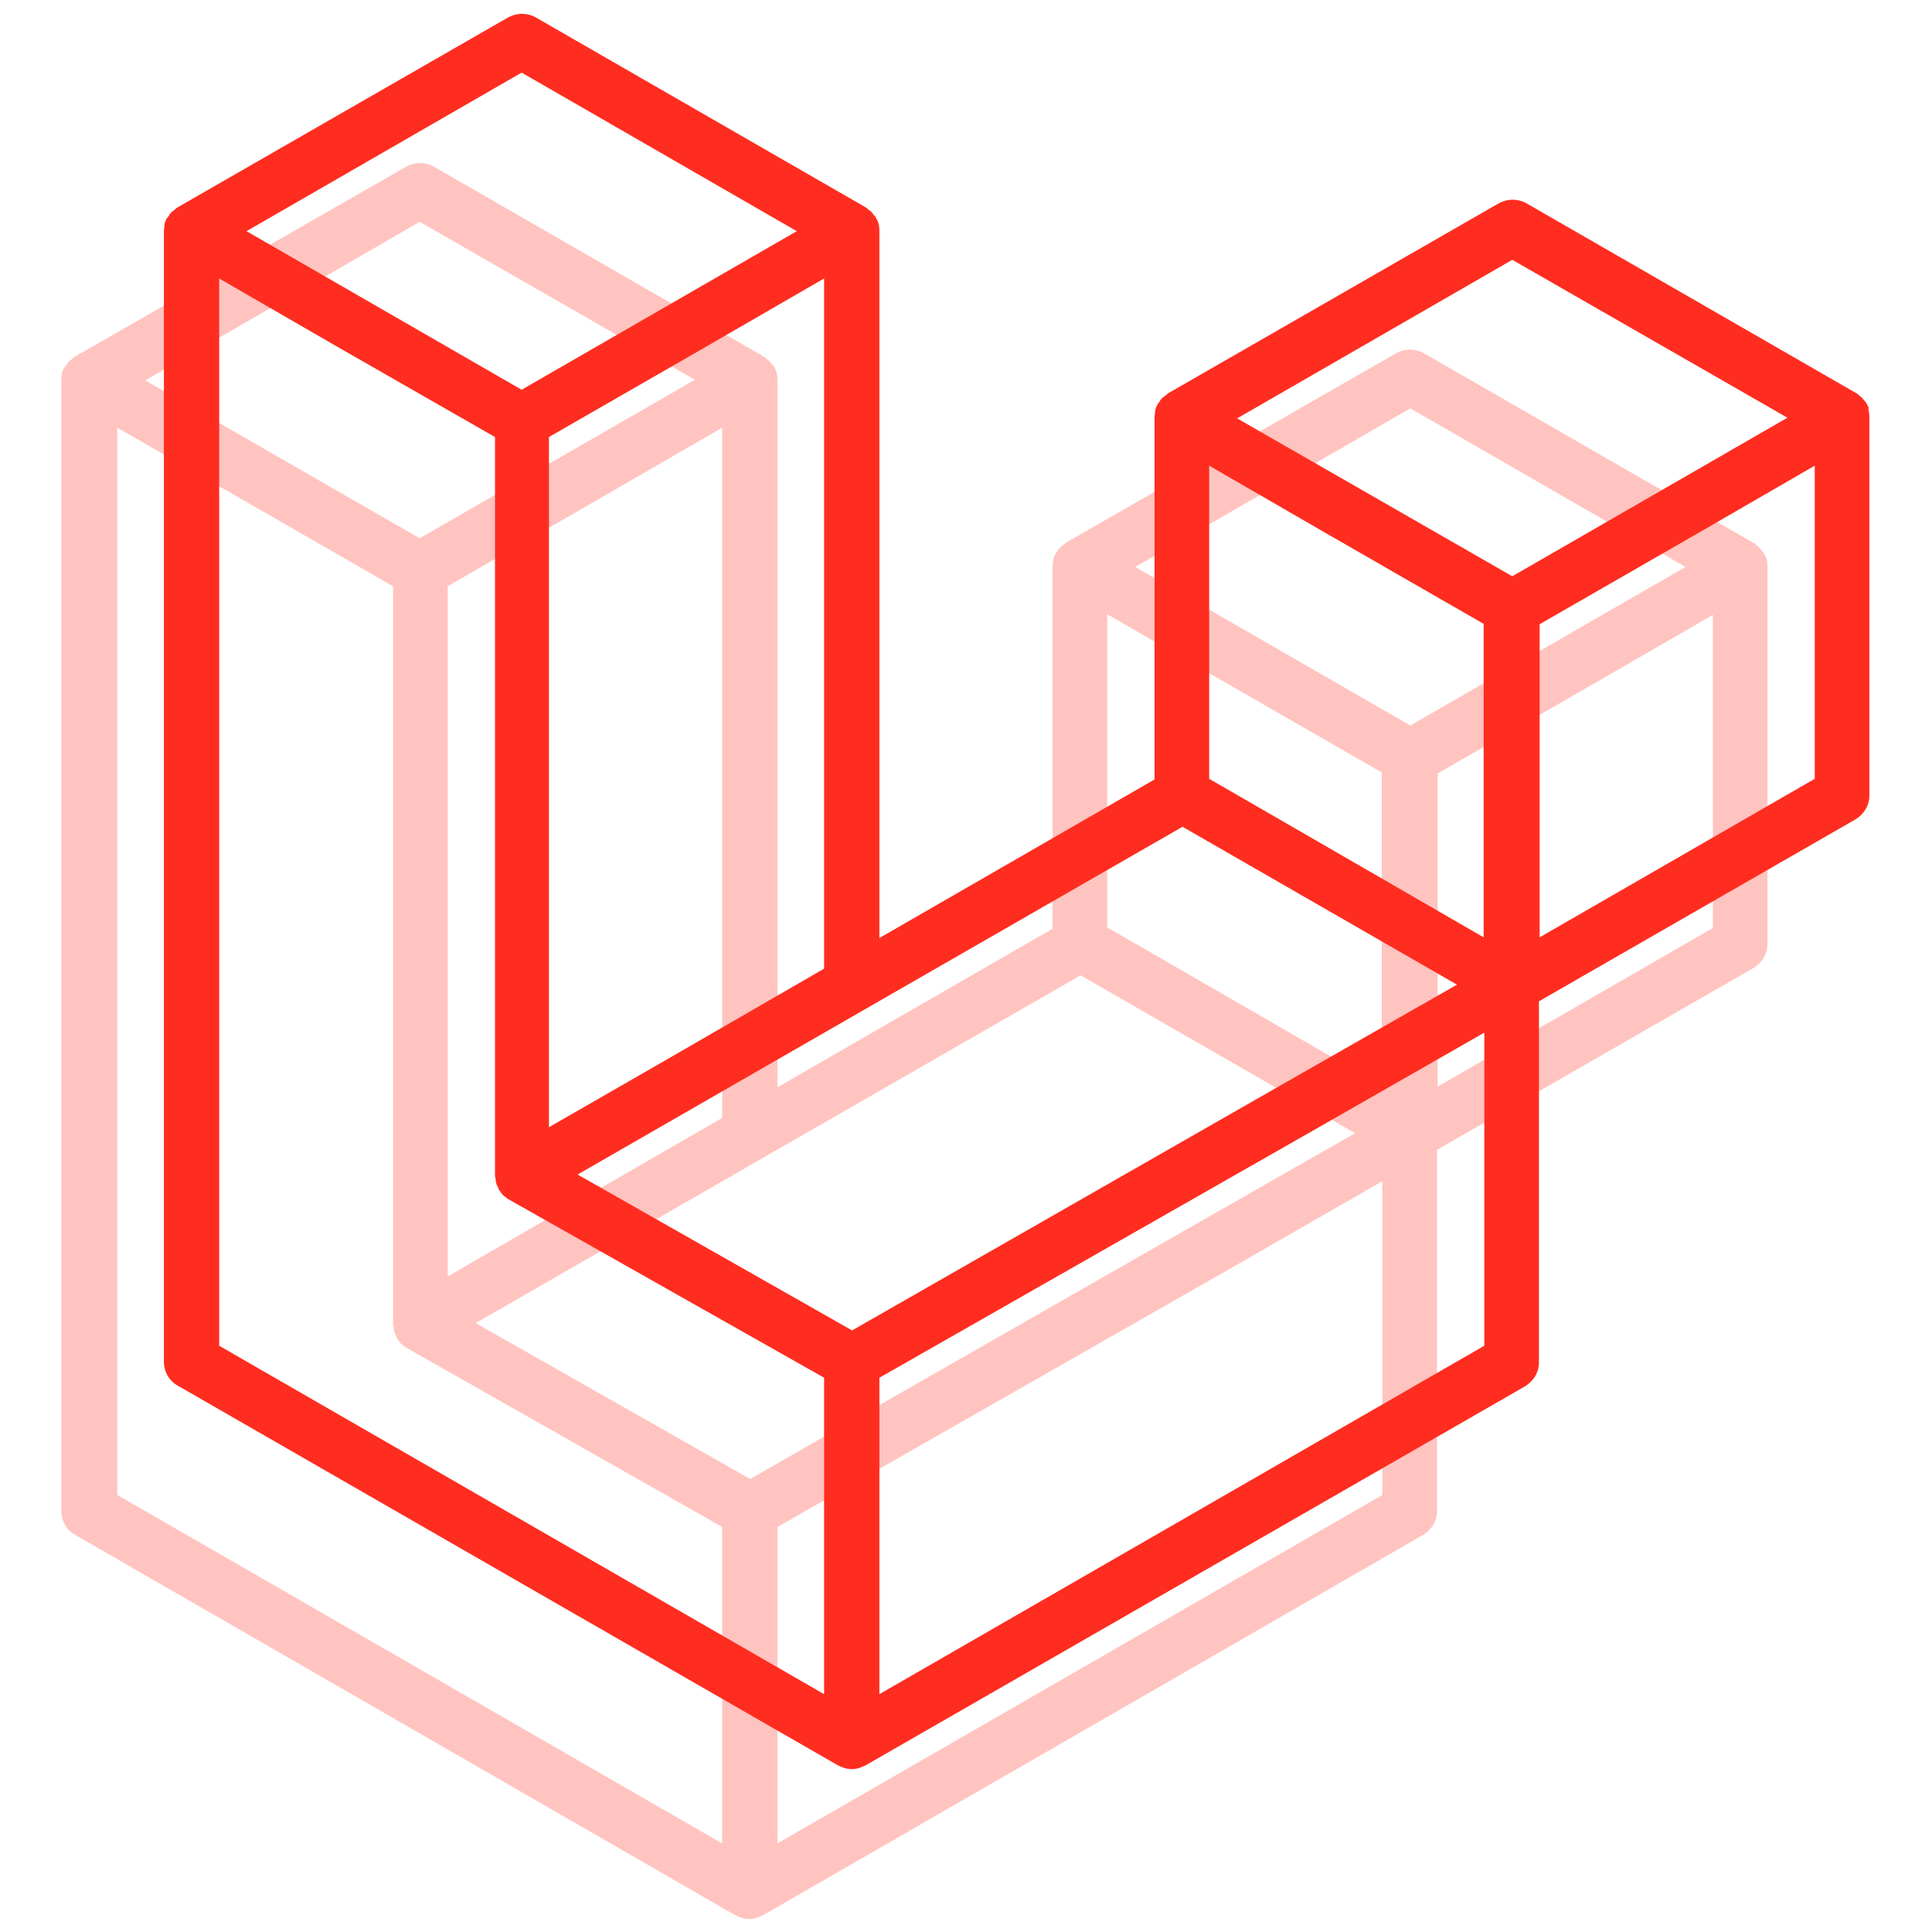
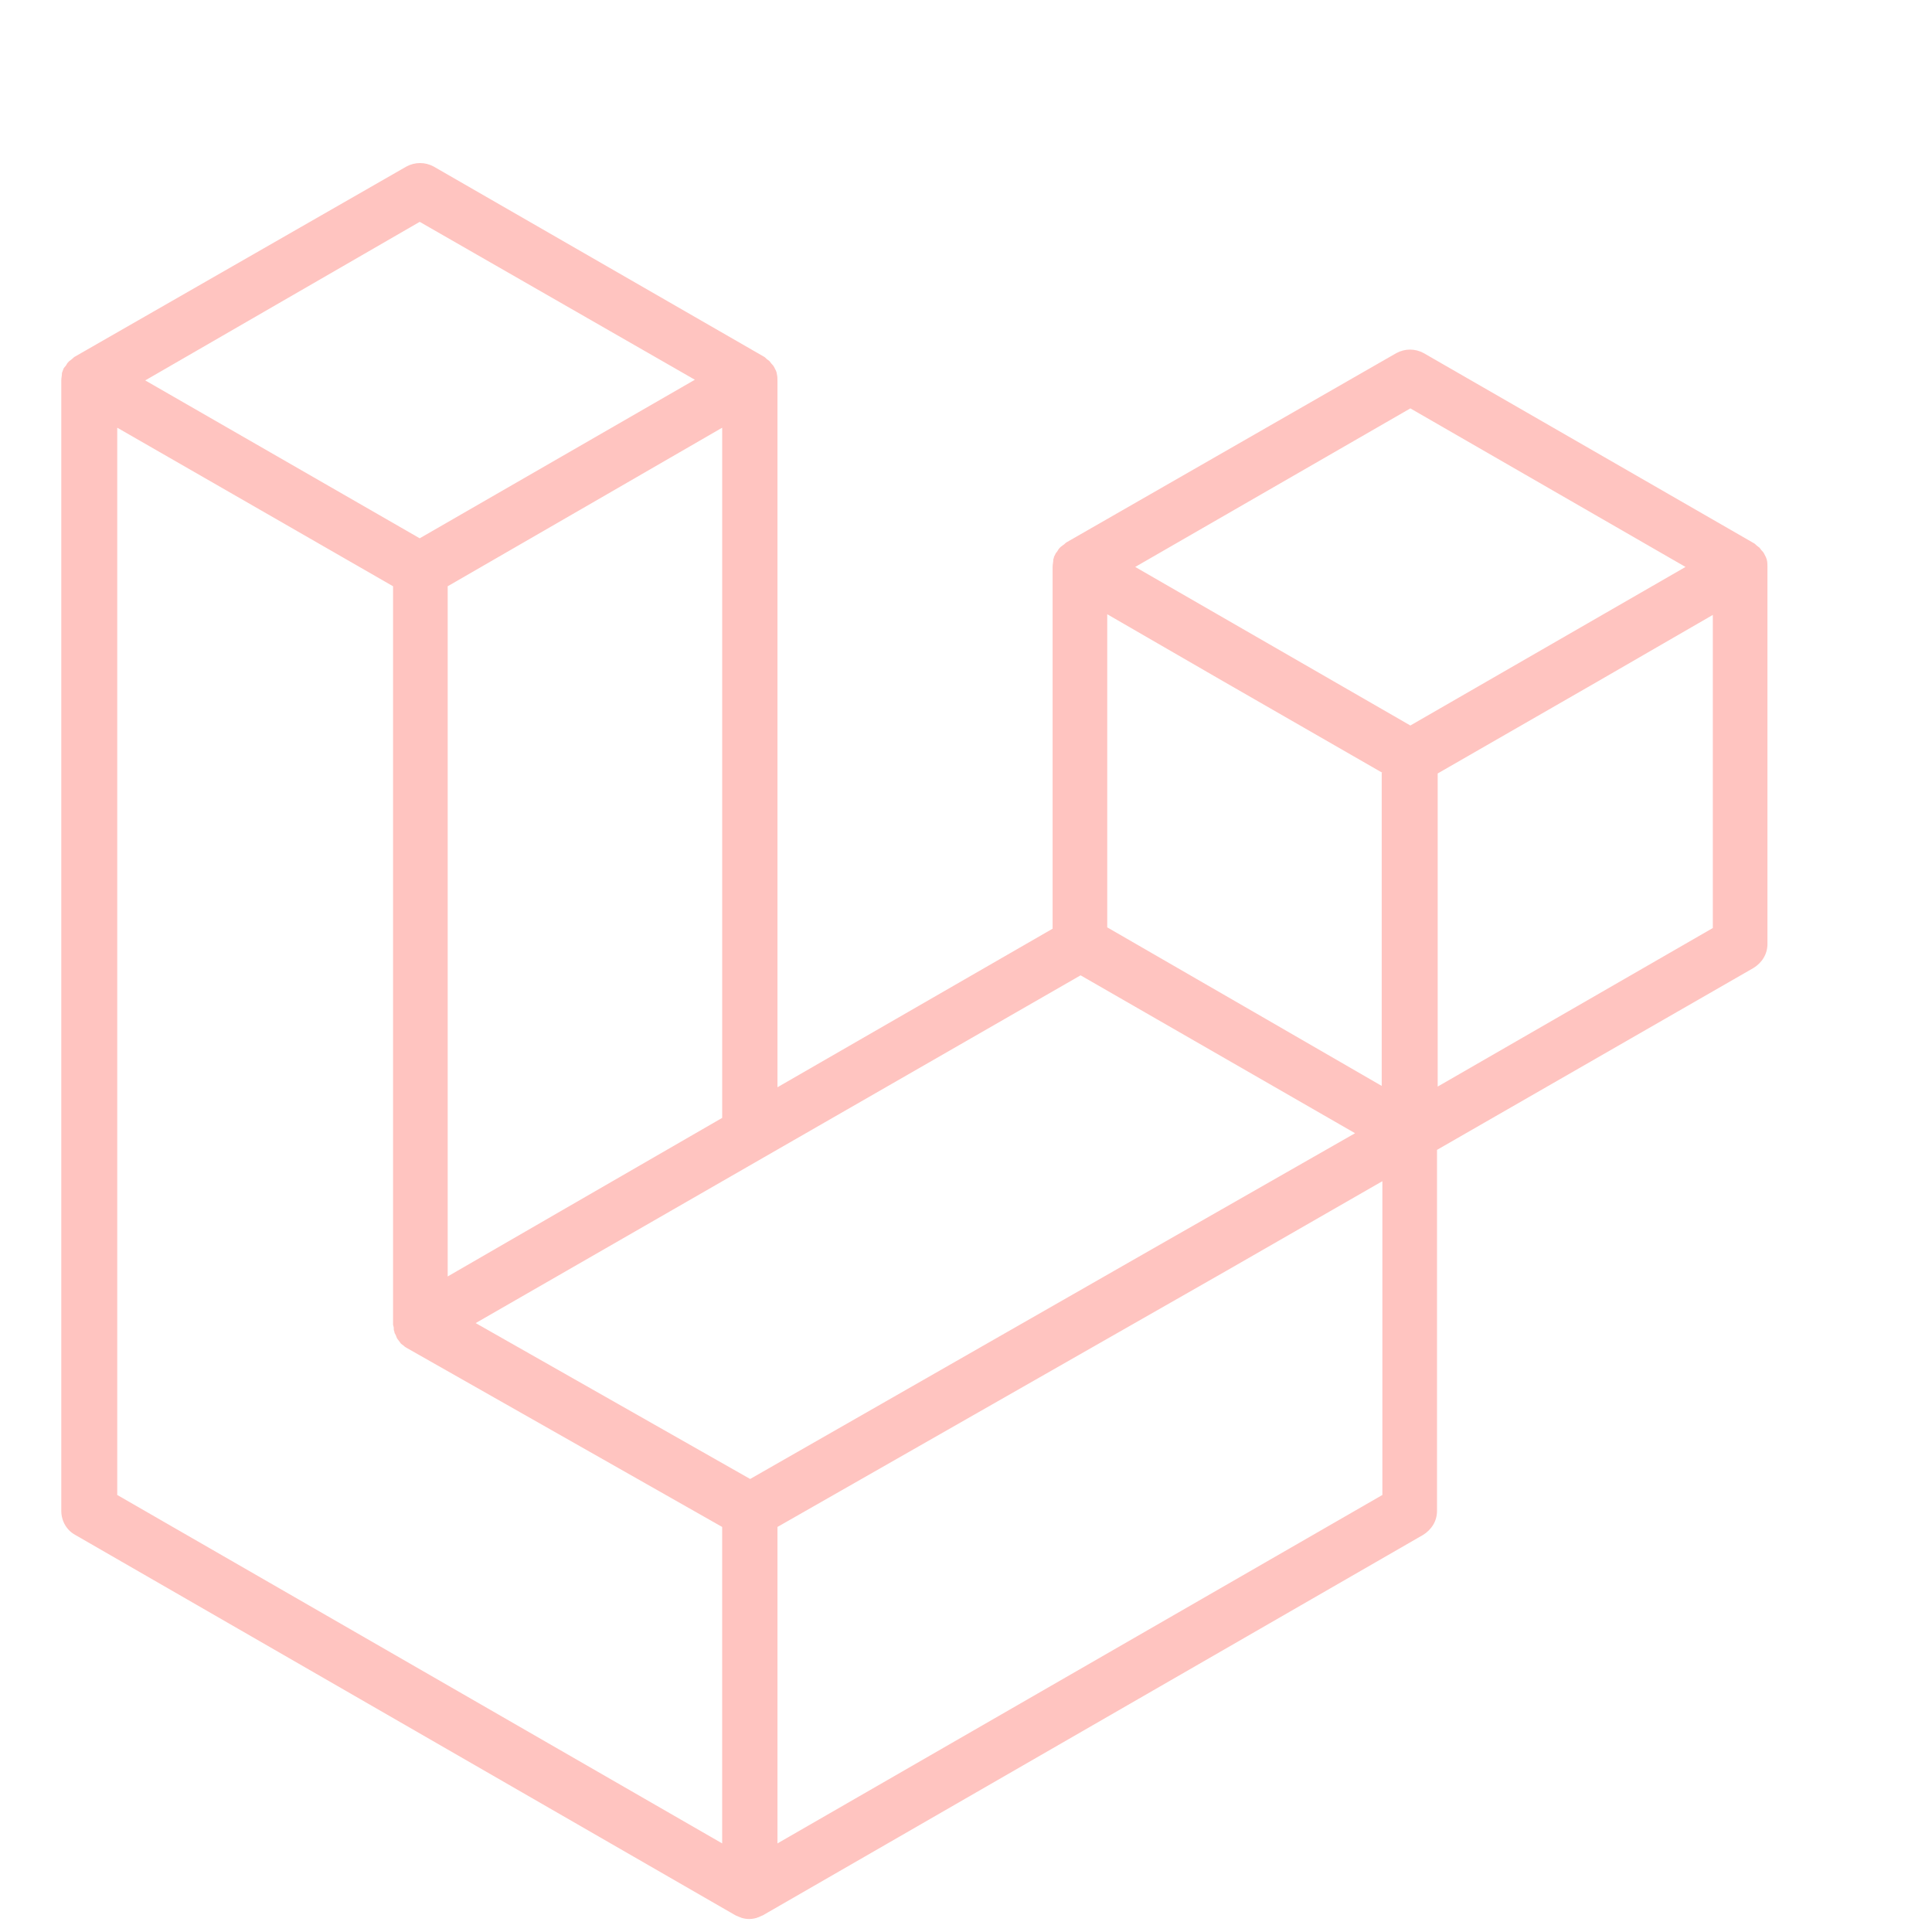
<svg xmlns="http://www.w3.org/2000/svg" version="1.1" id="Layer_1" x="0px" y="0px" viewBox="0 0 290 290" style="enable-background:new 0 0 290 290;" xml:space="preserve">
  <style type="text/css">
	.st0{opacity:0.28;fill:#FF2D20;}
	.st1{fill:#FF2D20;}
</style>
  <g>
    <path class="st0" d="M265.2,84c0.1,0.4,0.1,0.7,0.1,1.1v56.6c0,1.5-0.8,2.8-2.1,3.6l-47.5,27.3v54.2c0,1.5-0.8,2.8-2.1,3.6   l-99.1,57.1c-0.2,0.1-0.5,0.2-0.7,0.3c-0.1,0-0.2,0.1-0.3,0.1c-0.7,0.2-1.4,0.2-2.1,0c-0.1,0-0.2-0.1-0.3-0.1   c-0.2-0.1-0.5-0.2-0.7-0.3l-99.1-57.1c-1.3-0.7-2.1-2.1-2.1-3.6V57.1c0-0.4,0.1-0.7,0.1-1.1c0-0.1,0.1-0.2,0.1-0.3   c0.1-0.2,0.1-0.4,0.3-0.6c0.1-0.1,0.2-0.2,0.3-0.4c0.1-0.2,0.2-0.3,0.4-0.5c0.1-0.1,0.3-0.2,0.4-0.3c0.1-0.1,0.3-0.3,0.5-0.4h0   L61,25c1.3-0.7,2.8-0.7,4.1,0l49.5,28.5h0c0.2,0.1,0.3,0.2,0.5,0.4c0.1,0.1,0.3,0.2,0.4,0.3c0.1,0.1,0.2,0.3,0.4,0.5   c0.1,0.1,0.2,0.2,0.3,0.4c0.1,0.2,0.2,0.4,0.3,0.6c0,0.1,0.1,0.2,0.1,0.4c0.1,0.4,0.1,0.7,0.1,1.1v106l41.3-23.8V85.1   c0-0.4,0.1-0.7,0.1-1.1c0-0.1,0.1-0.2,0.1-0.4c0.1-0.2,0.2-0.4,0.3-0.6c0.1-0.1,0.2-0.2,0.3-0.4c0.1-0.2,0.2-0.3,0.4-0.5   c0.1-0.1,0.3-0.2,0.4-0.3c0.2-0.1,0.3-0.3,0.5-0.4h0L209.6,53c1.3-0.7,2.8-0.7,4.1,0l49.5,28.5c0.2,0.1,0.3,0.2,0.5,0.4   c0.1,0.1,0.3,0.2,0.4,0.3c0.1,0.1,0.2,0.3,0.4,0.5c0.1,0.1,0.2,0.2,0.3,0.4c0.1,0.2,0.2,0.4,0.3,0.6   C265.1,83.8,265.2,83.9,265.2,84L265.2,84z M257.1,139.3v-47l-17.3,10l-24,13.8v47L257.1,139.3L257.1,139.3z M207.5,224.4v-47.1   L184,190.8l-67.3,38.4v47.5L207.5,224.4z M17.6,64.2v160.2l90.8,52.3v-47.5L61,202.3l0,0l0,0c-0.2-0.1-0.3-0.2-0.4-0.3   c-0.1-0.1-0.3-0.2-0.4-0.3l0,0c-0.1-0.1-0.2-0.3-0.3-0.4c-0.1-0.1-0.2-0.3-0.3-0.4l0,0c-0.1-0.2-0.1-0.3-0.2-0.5   c-0.1-0.2-0.2-0.3-0.2-0.5v0c-0.1-0.2-0.1-0.4-0.1-0.6c0-0.2-0.1-0.3-0.1-0.5v0V88L35,74.2L17.6,64.2L17.6,64.2z M63,33.3   L21.8,57.1L63,80.8l41.3-23.8L63,33.3L63,33.3z M84.5,181.6l23.9-13.8V64.2l-17.3,10L67.2,88v103.6L84.5,181.6z M211.7,61.3   l-41.3,23.8l41.3,23.8l41.3-23.8L211.7,61.3z M207.5,116l-24-13.8l-17.3-10v47l23.9,13.8l17.3,10V116z M112.6,222l60.5-34.6   l30.3-17.3l-41.2-23.7l-47.5,27.3l-43.3,24.9L112.6,222z" />
-     <path class="st1" d="M280.5,61.7c0.1,0.4,0.1,0.7,0.1,1.1v56.6c0,1.5-0.8,2.8-2.1,3.6l-47.5,27.3v54.2c0,1.5-0.8,2.8-2.1,3.6   L129.9,265c-0.2,0.1-0.5,0.2-0.7,0.3c-0.1,0-0.2,0.1-0.3,0.1c-0.7,0.2-1.4,0.2-2.1,0c-0.1,0-0.2-0.1-0.3-0.1   c-0.2-0.1-0.5-0.2-0.7-0.3L26.7,208c-1.3-0.7-2.1-2.1-2.1-3.6V34.7c0-0.4,0.1-0.7,0.1-1.1c0-0.1,0.1-0.2,0.1-0.3   c0.1-0.2,0.1-0.4,0.3-0.6c0.1-0.1,0.2-0.2,0.3-0.4c0.1-0.2,0.2-0.3,0.4-0.5c0.1-0.1,0.3-0.2,0.4-0.3c0.1-0.1,0.3-0.3,0.5-0.4h0   L76.3,2.6c1.3-0.7,2.8-0.7,4.1,0l49.5,28.5h0c0.2,0.1,0.3,0.2,0.5,0.4c0.1,0.1,0.3,0.2,0.4,0.3c0.1,0.1,0.2,0.3,0.4,0.5   c0.1,0.1,0.2,0.2,0.3,0.4c0.1,0.2,0.2,0.4,0.3,0.6c0,0.1,0.1,0.2,0.1,0.4c0.1,0.4,0.1,0.7,0.1,1.1v106l41.3-23.8V62.7   c0-0.4,0.1-0.7,0.1-1.1c0-0.1,0.1-0.2,0.1-0.4c0.1-0.2,0.2-0.4,0.3-0.6c0.1-0.1,0.2-0.2,0.3-0.4c0.1-0.2,0.2-0.3,0.4-0.5   c0.1-0.1,0.3-0.2,0.4-0.3c0.2-0.1,0.3-0.3,0.5-0.4h0l49.6-28.5c1.3-0.7,2.8-0.7,4.1,0l49.5,28.5c0.2,0.1,0.3,0.2,0.5,0.4   c0.1,0.1,0.3,0.2,0.4,0.3c0.1,0.1,0.2,0.3,0.4,0.5c0.1,0.1,0.2,0.2,0.3,0.4c0.1,0.2,0.2,0.4,0.3,0.6   C280.4,61.4,280.5,61.5,280.5,61.7L280.5,61.7z M272.4,116.9v-47l-17.3,10l-24,13.8v47L272.4,116.9L272.4,116.9z M222.8,202V155   l-23.6,13.5L132,206.8v47.5L222.8,202z M32.9,41.8V202l90.8,52.3v-47.5L76.3,180l0,0l0,0c-0.2-0.1-0.3-0.2-0.4-0.3   c-0.1-0.1-0.3-0.2-0.4-0.3l0,0c-0.1-0.1-0.2-0.3-0.3-0.4c-0.1-0.1-0.2-0.3-0.3-0.4l0,0c-0.1-0.2-0.1-0.3-0.2-0.5   c-0.1-0.2-0.2-0.3-0.2-0.5v0c-0.1-0.2-0.1-0.4-0.1-0.6c0-0.2-0.1-0.3-0.1-0.5v0V65.6L50.2,51.8L32.9,41.8L32.9,41.8z M78.3,10.9   L37,34.7l41.3,23.8l41.3-23.8L78.3,10.9L78.3,10.9z M99.8,159.2l23.9-13.8V41.8l-17.3,10l-24,13.8v103.6L99.8,159.2z M227,39   l-41.3,23.8L227,86.5l41.3-23.8L227,39z M222.8,93.7l-24-13.8l-17.3-10v47l23.9,13.8l17.3,10V93.7z M127.9,199.7l60.5-34.6   l30.3-17.3l-41.2-23.7l-47.5,27.3l-43.3,24.9L127.9,199.7z" />
  </g>
</svg>